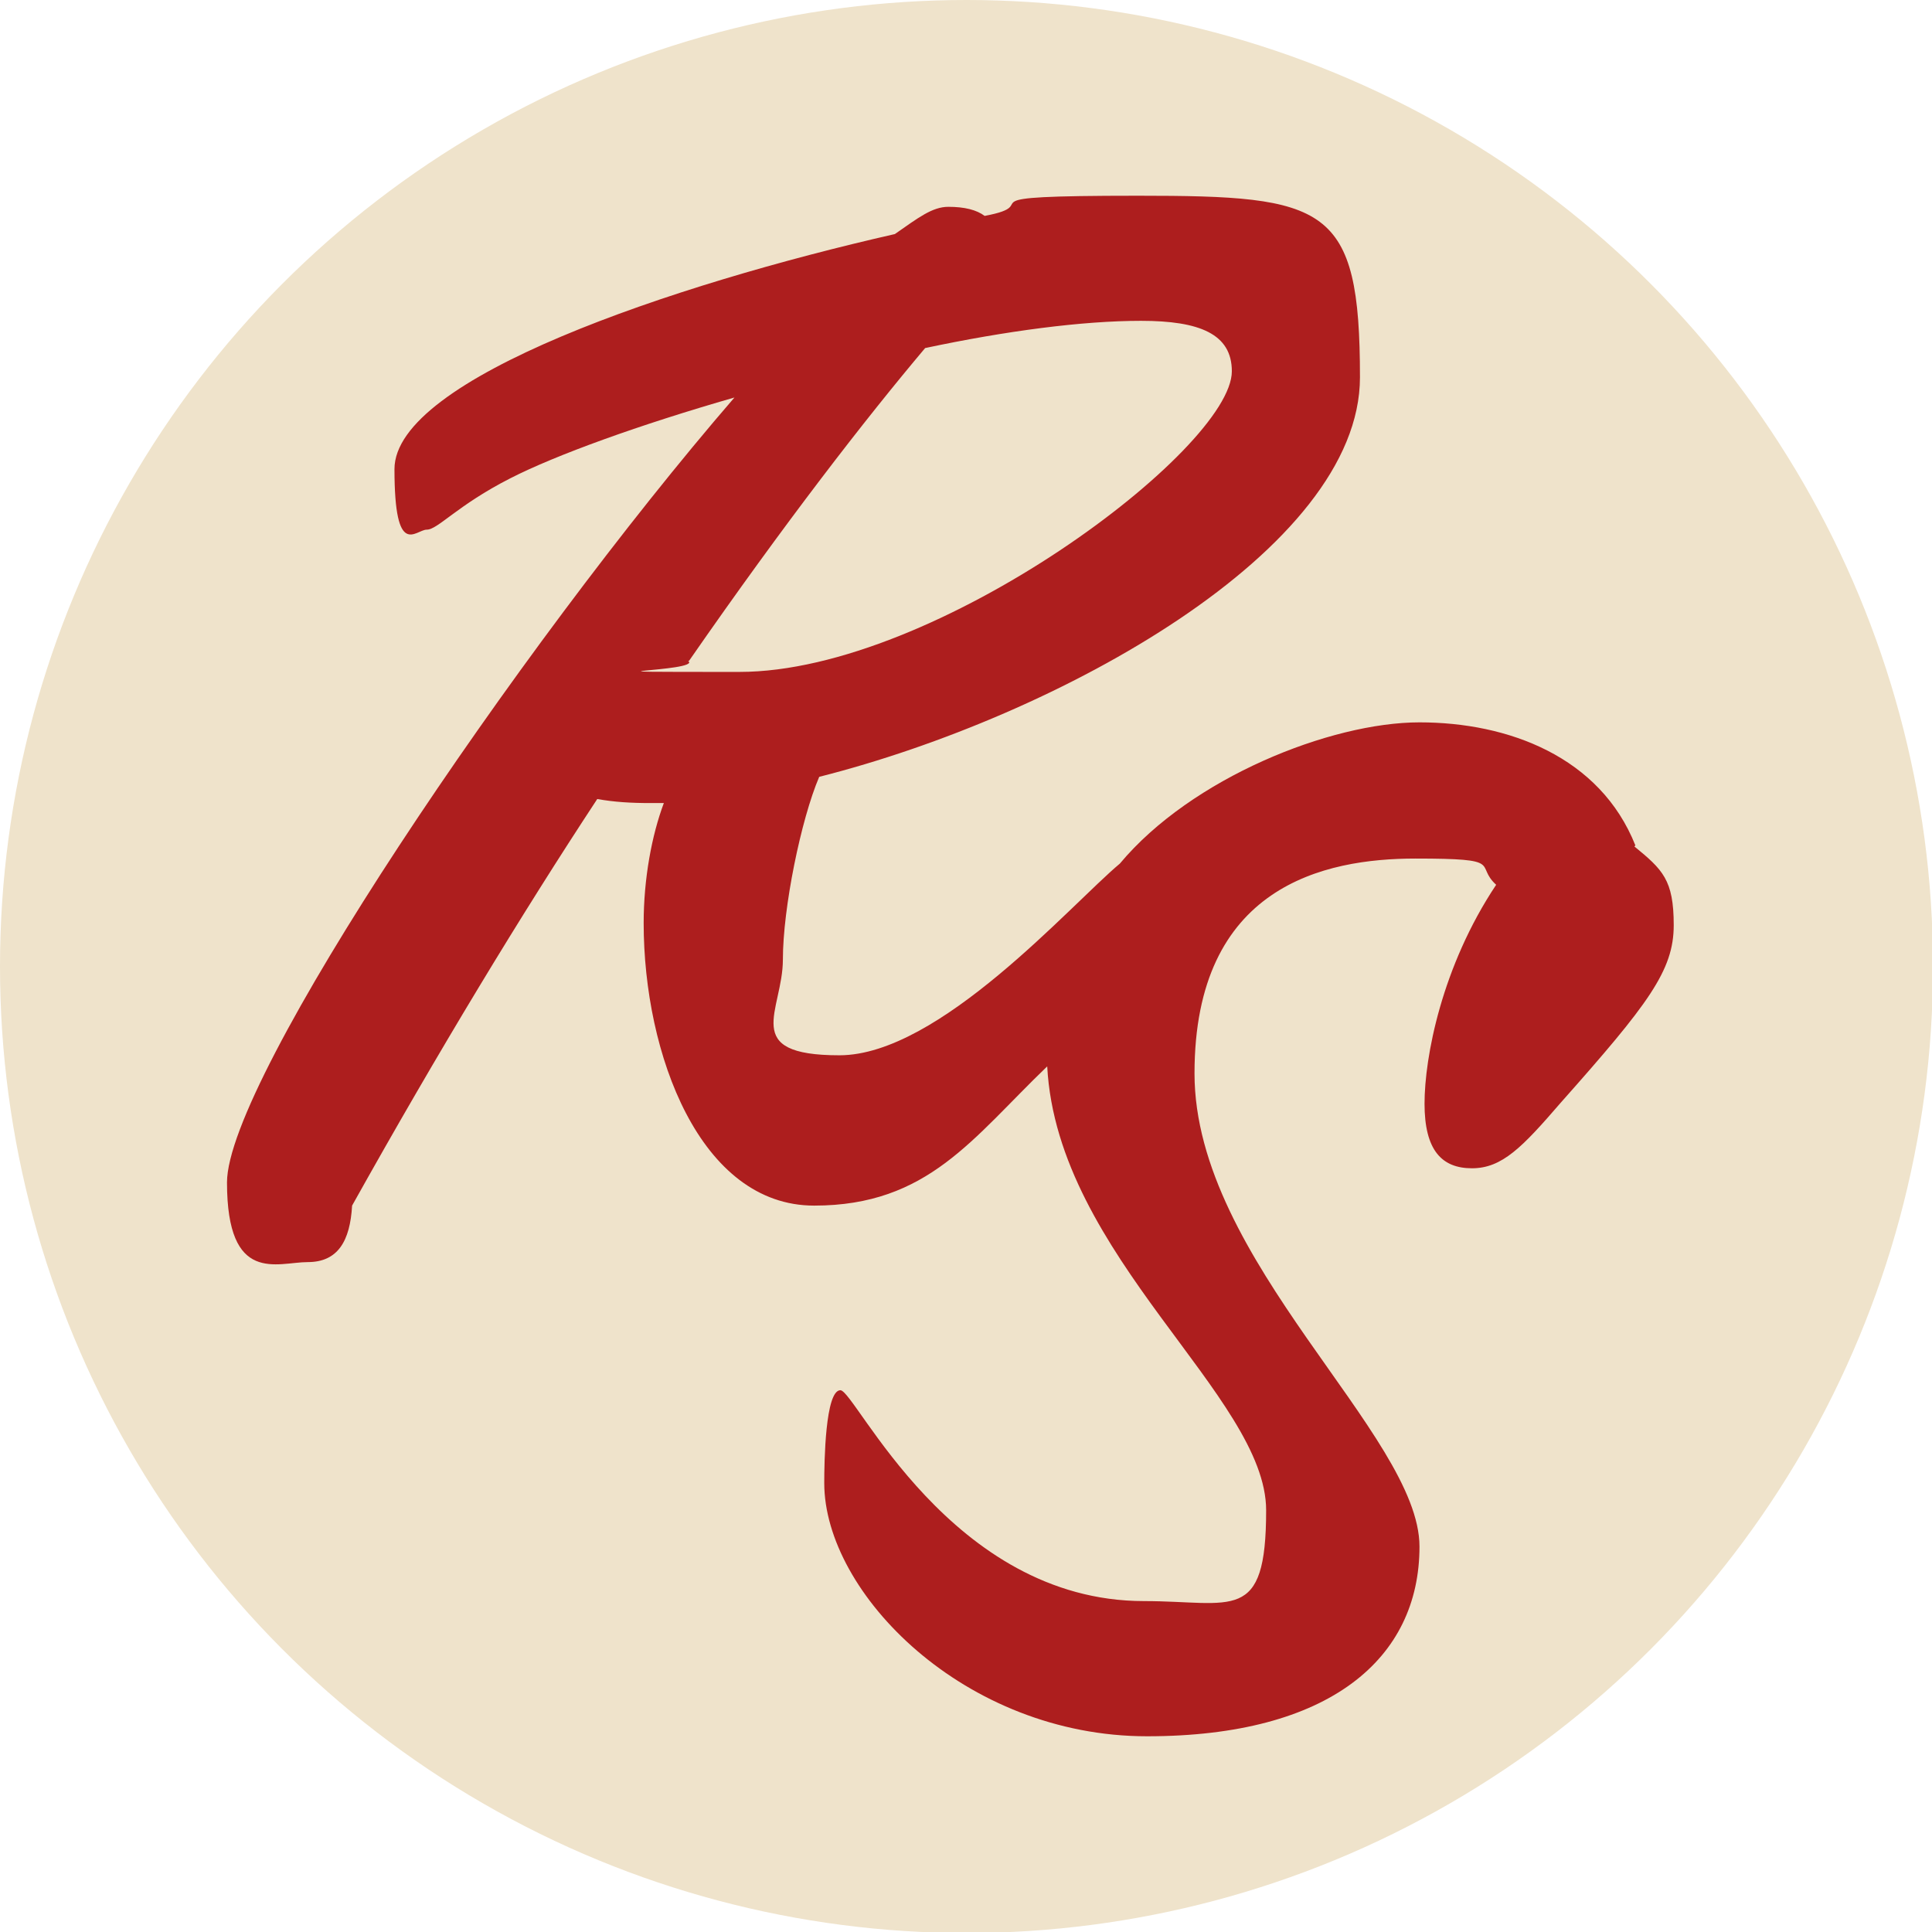
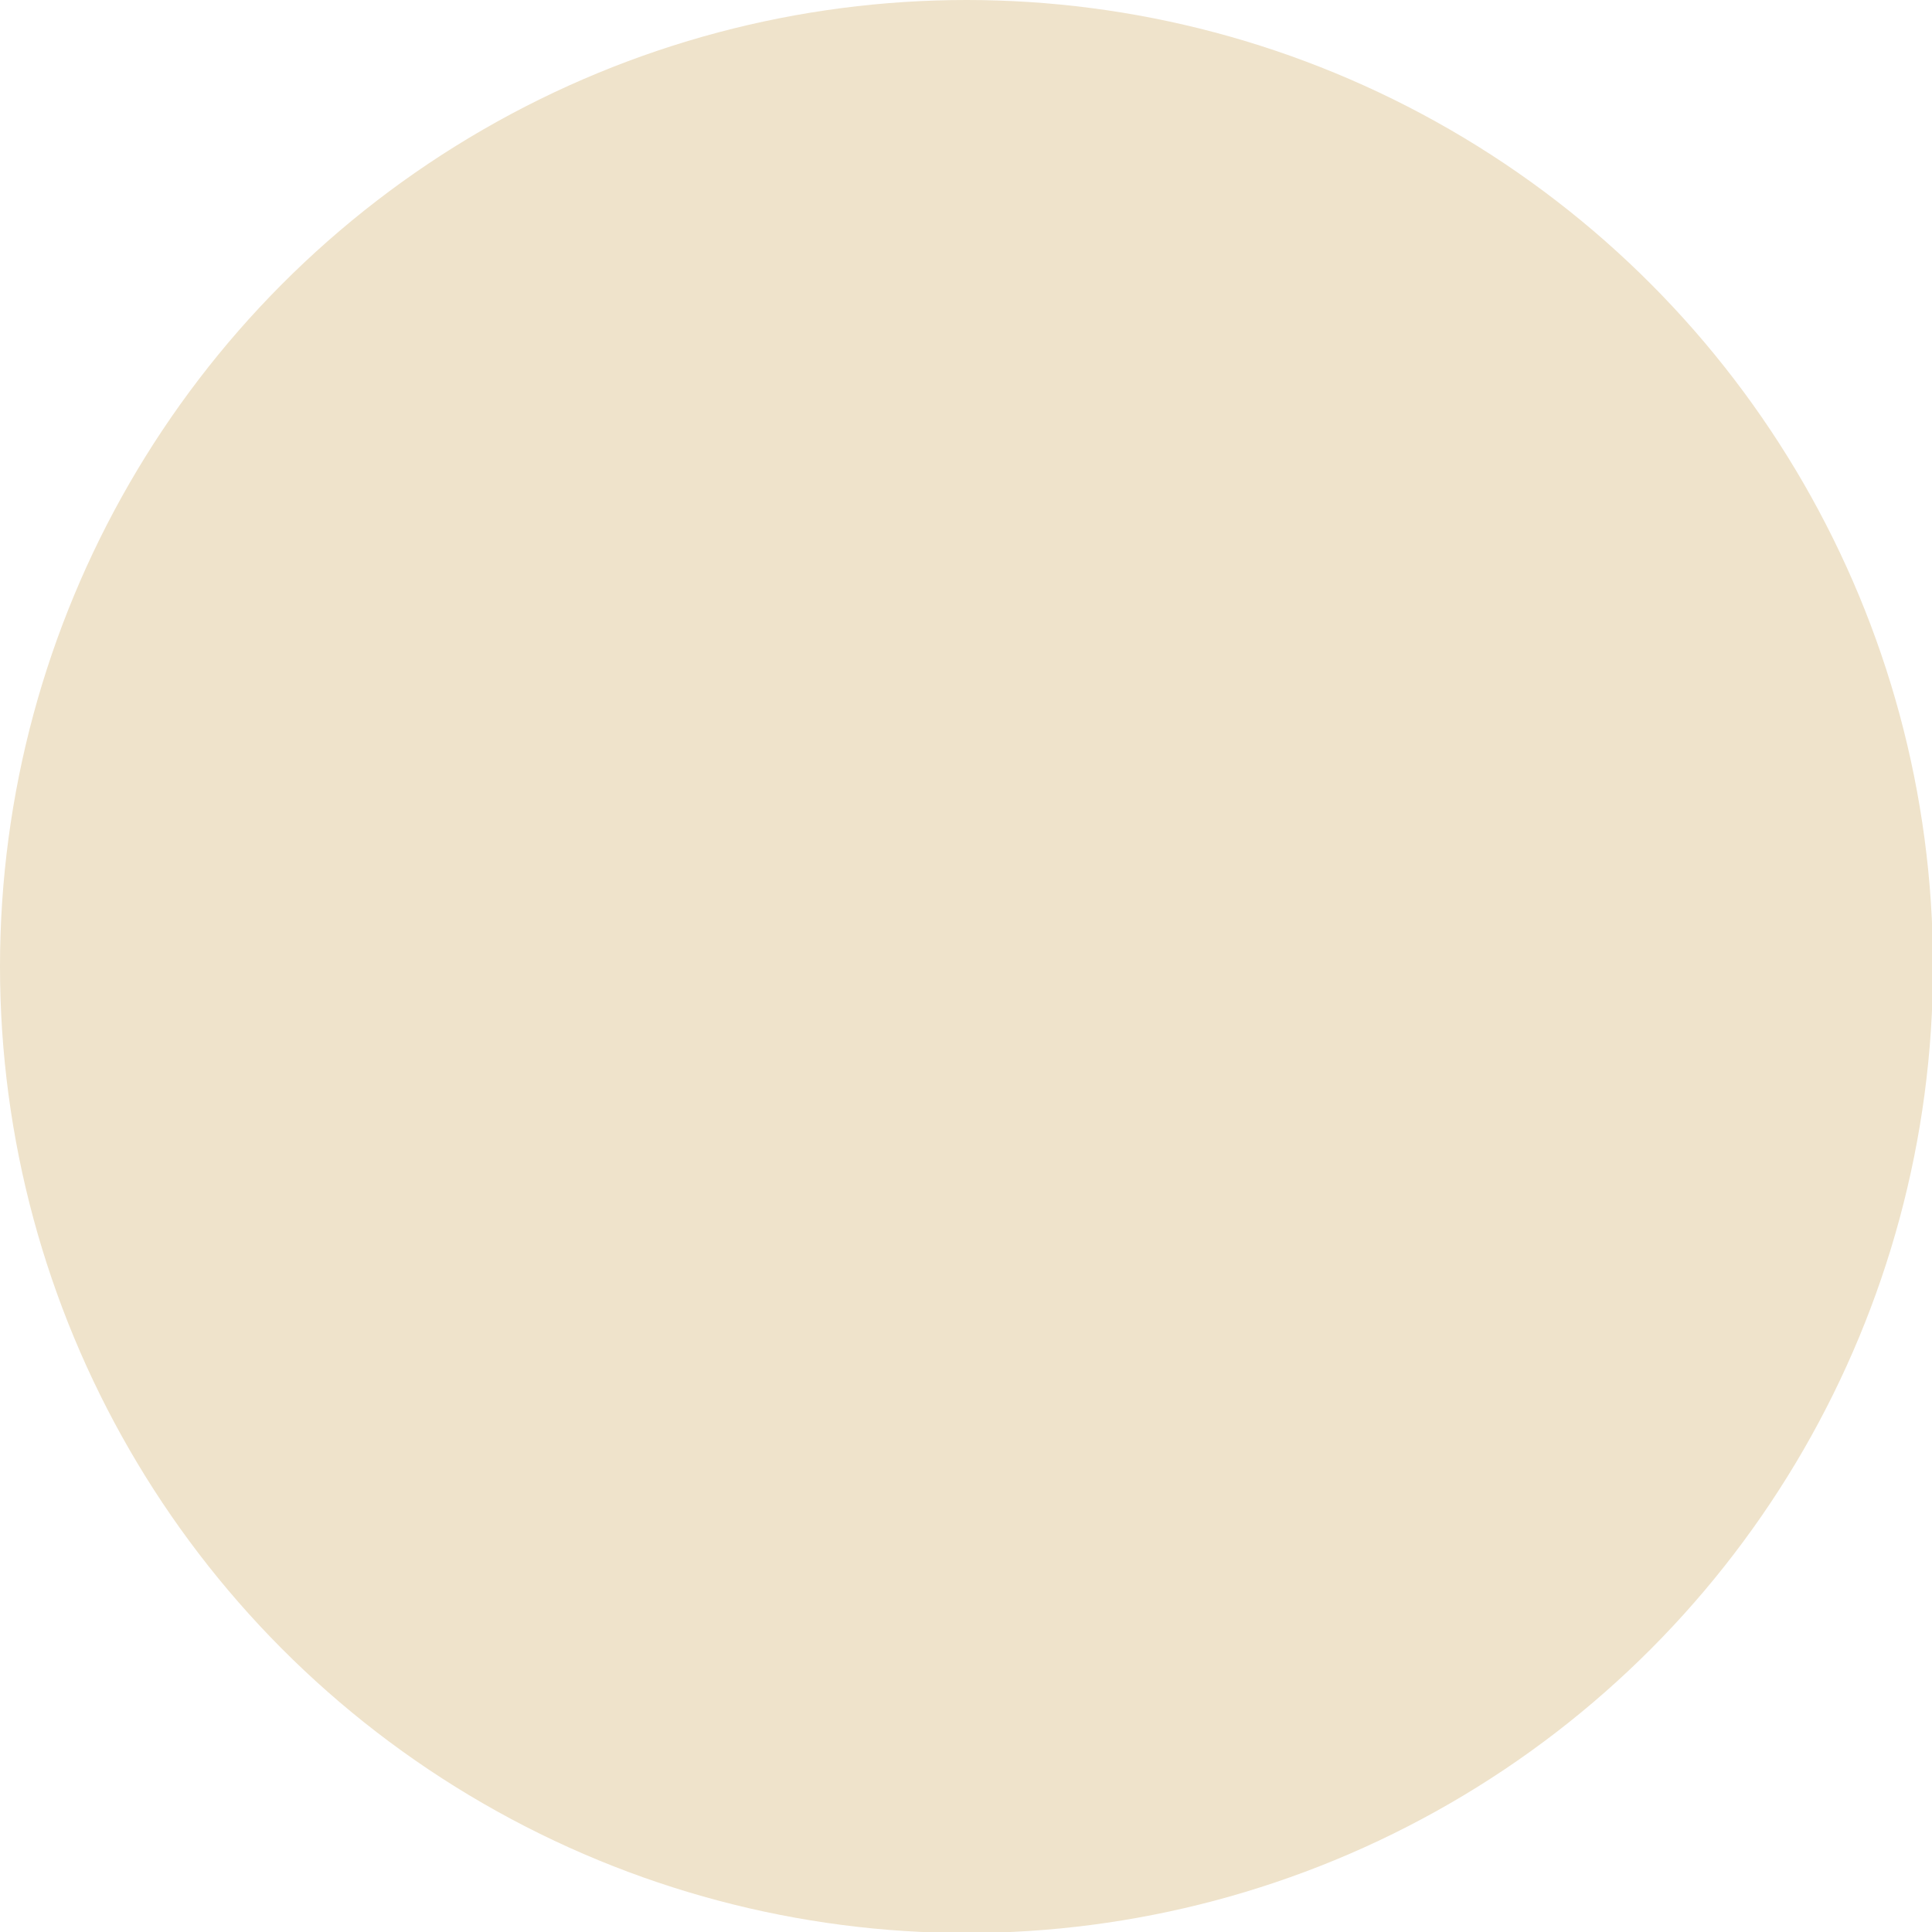
<svg xmlns="http://www.w3.org/2000/svg" id="Layer_1" data-name="Layer 1" width="19.15" height="19.15" viewBox="0 0 19.15 19.15">
  <defs>
    <style>
      .cls-1 {
        fill: #ad1e1e;
      }

      .cls-1, .cls-2 {
        stroke-width: 0px;
      }

      .cls-2 {
        fill: #efe3cb;
      }
    </style>
  </defs>
  <circle class="cls-2" cx="9.58" cy="9.58" r="9.58" />
-   <path class="cls-1" d="M16.21,8.38c-.35-.88-1.26-1.22-2.14-1.22s-2.26.55-2.97,1.4c-.49.41-1.79,1.9-2.78,1.9s-.56-.44-.56-.95.18-1.39.36-1.81c2.37-.6,5.36-2.25,5.36-3.96s-.33-1.8-2.2-1.8-.88.08-1.52.2c-.08-.06-.2-.09-.36-.09s-.3.11-.53.27c-2.2.5-4.96,1.43-4.96,2.33s.21.6.32.6.3-.24.83-.51c.45-.23,1.28-.53,2.22-.8-2.16,2.5-5.03,6.76-5.03,7.78s.5.79.8.79.42-.21.44-.56c.86-1.54,1.68-2.89,2.43-4.03.17.03.33.04.53.04h.13c-.12.32-.2.75-.2,1.19,0,1.3.56,2.8,1.69,2.8s1.57-.67,2.31-1.38c.1,1.88,2.17,3.27,2.17,4.4s-.33.9-1.21.9c-1.92,0-2.86-2.09-3.01-2.09s-.16.71-.16.92c0,1.09,1.39,2.51,3.2,2.51s2.7-.77,2.7-1.88-2.23-2.83-2.23-4.69,1.29-2.13,2.19-2.13.58.06.8.26c-.54.81-.71,1.71-.71,2.17s.17.64.47.64.5-.21.88-.65c.87-.98,1.12-1.31,1.12-1.76s-.11-.55-.39-.78h0ZM6.83,6.55c.95-1.37,1.75-2.4,2.34-3.1.8-.17,1.56-.27,2.14-.27s.9.13.9.5c0,.77-2.93,2.98-4.88,2.98s-.35,0-.51-.11h0Z" />
</svg>